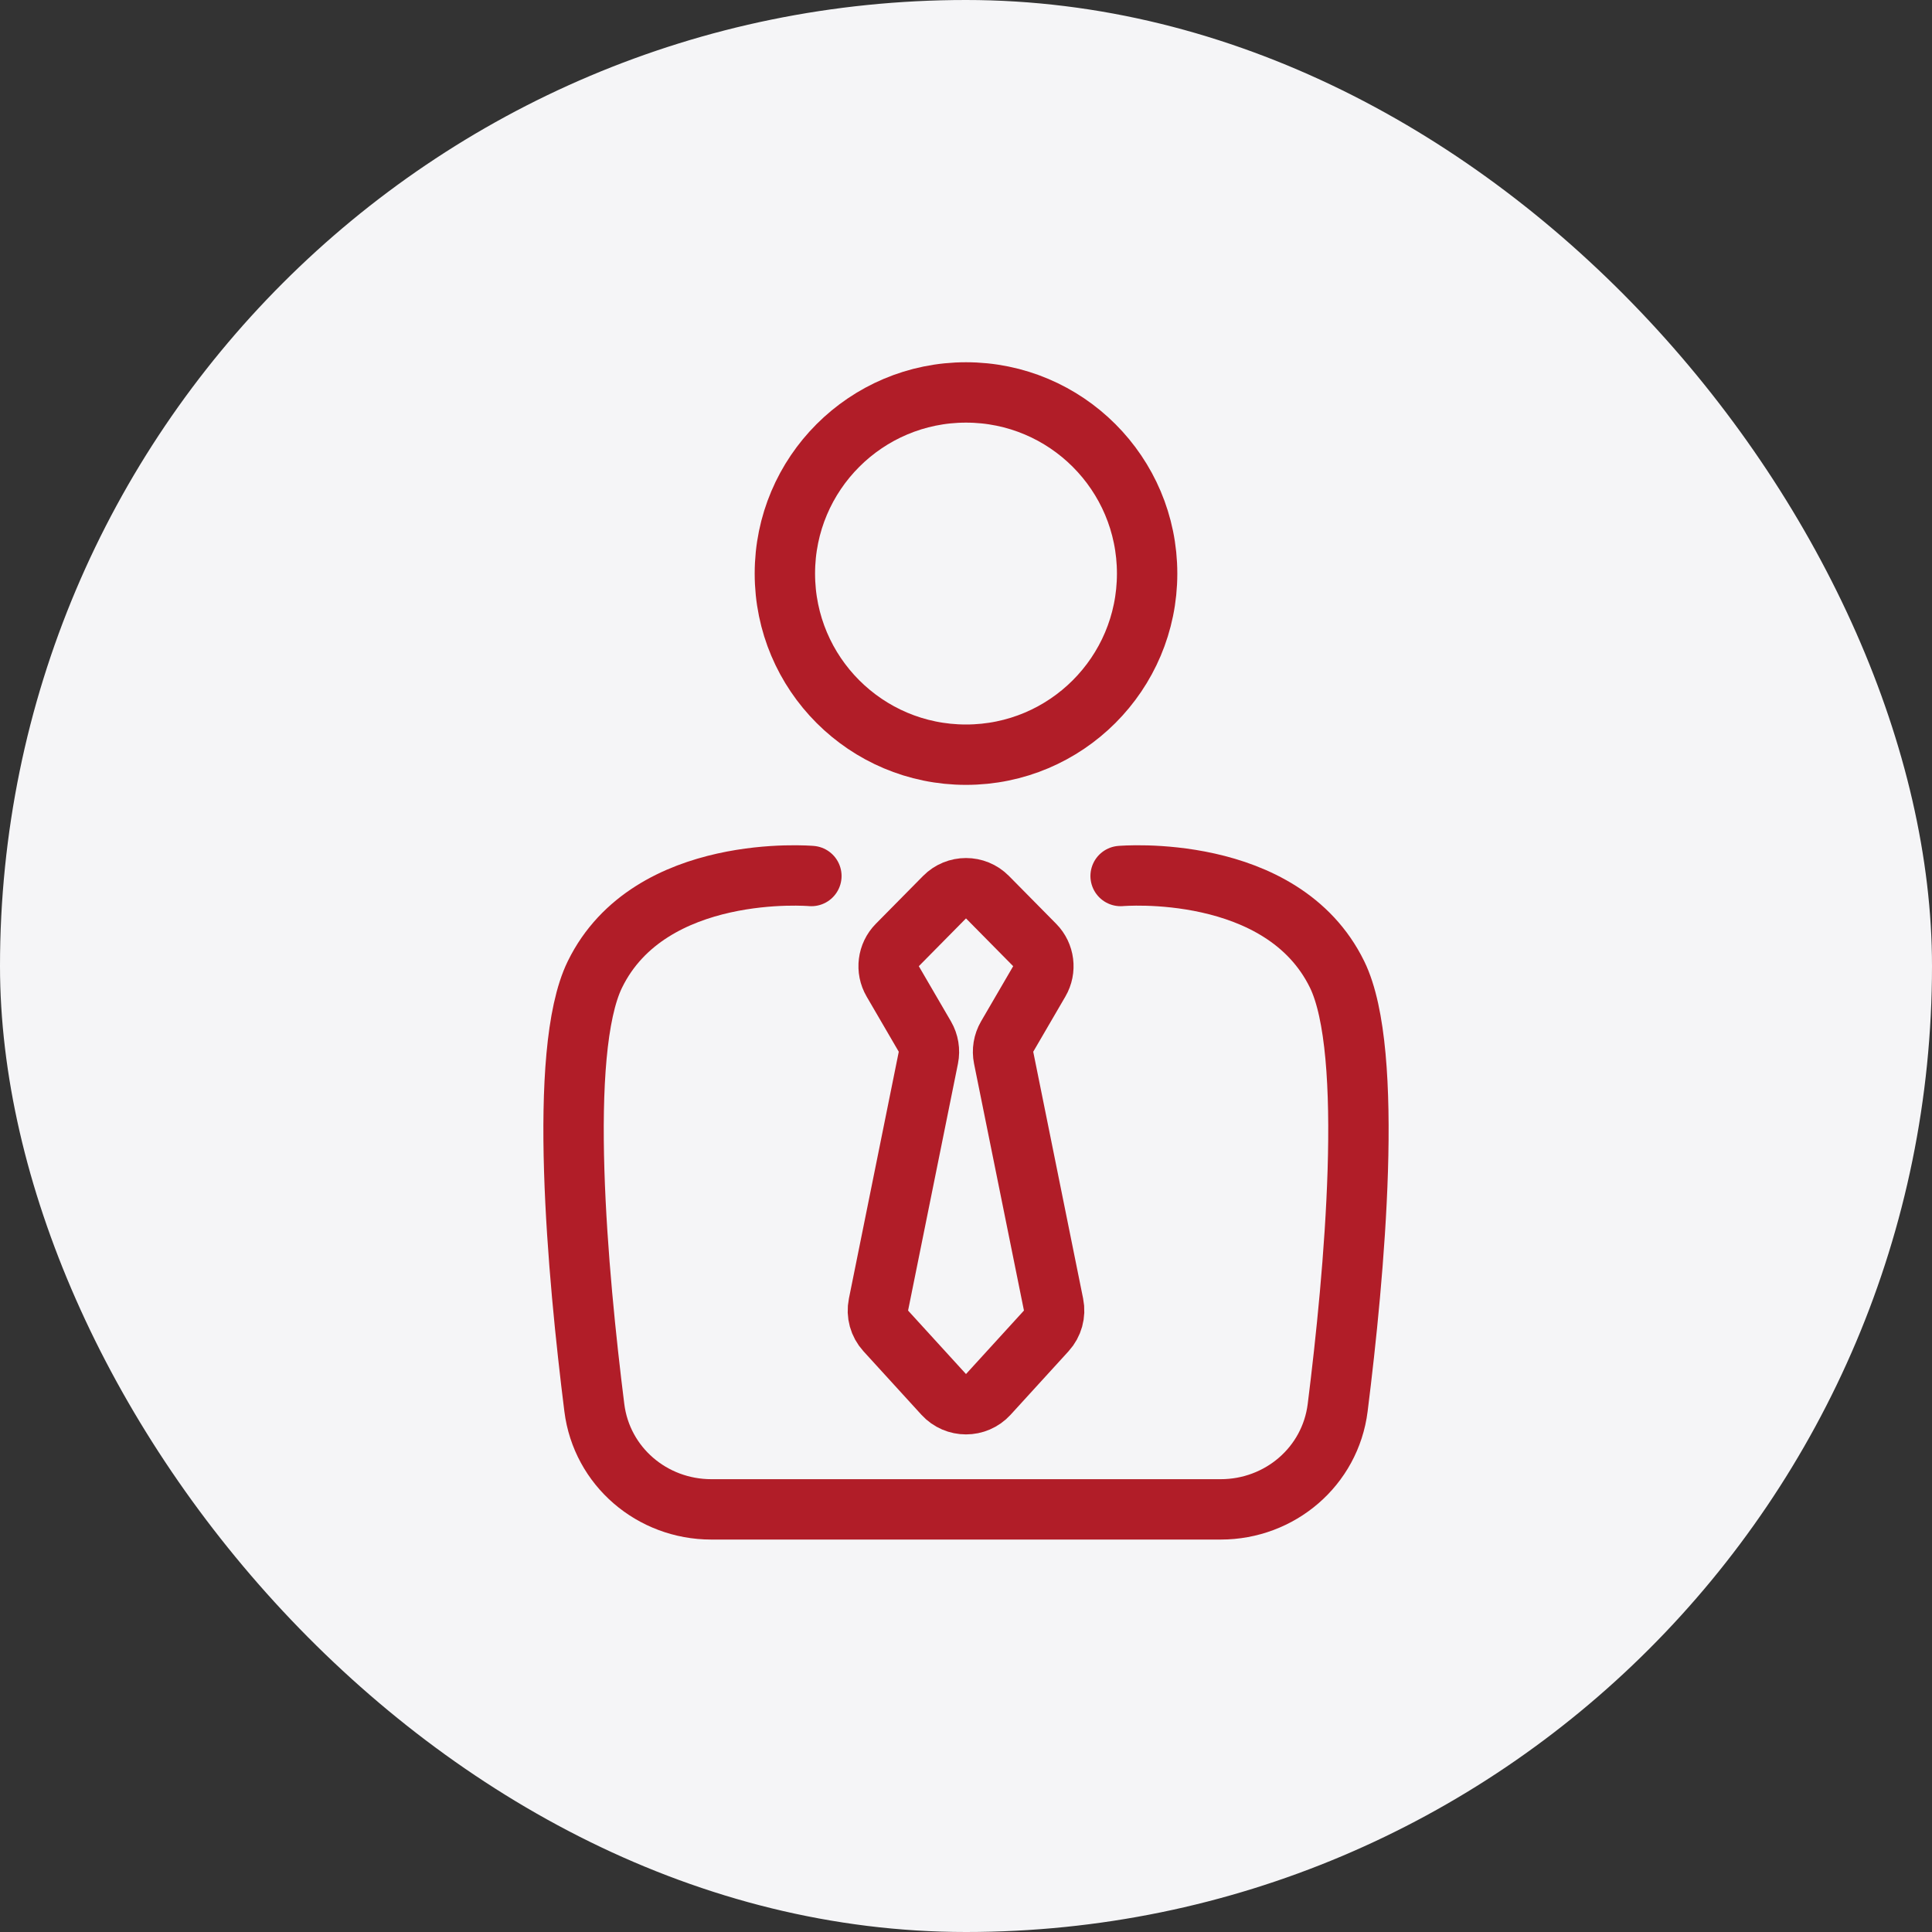
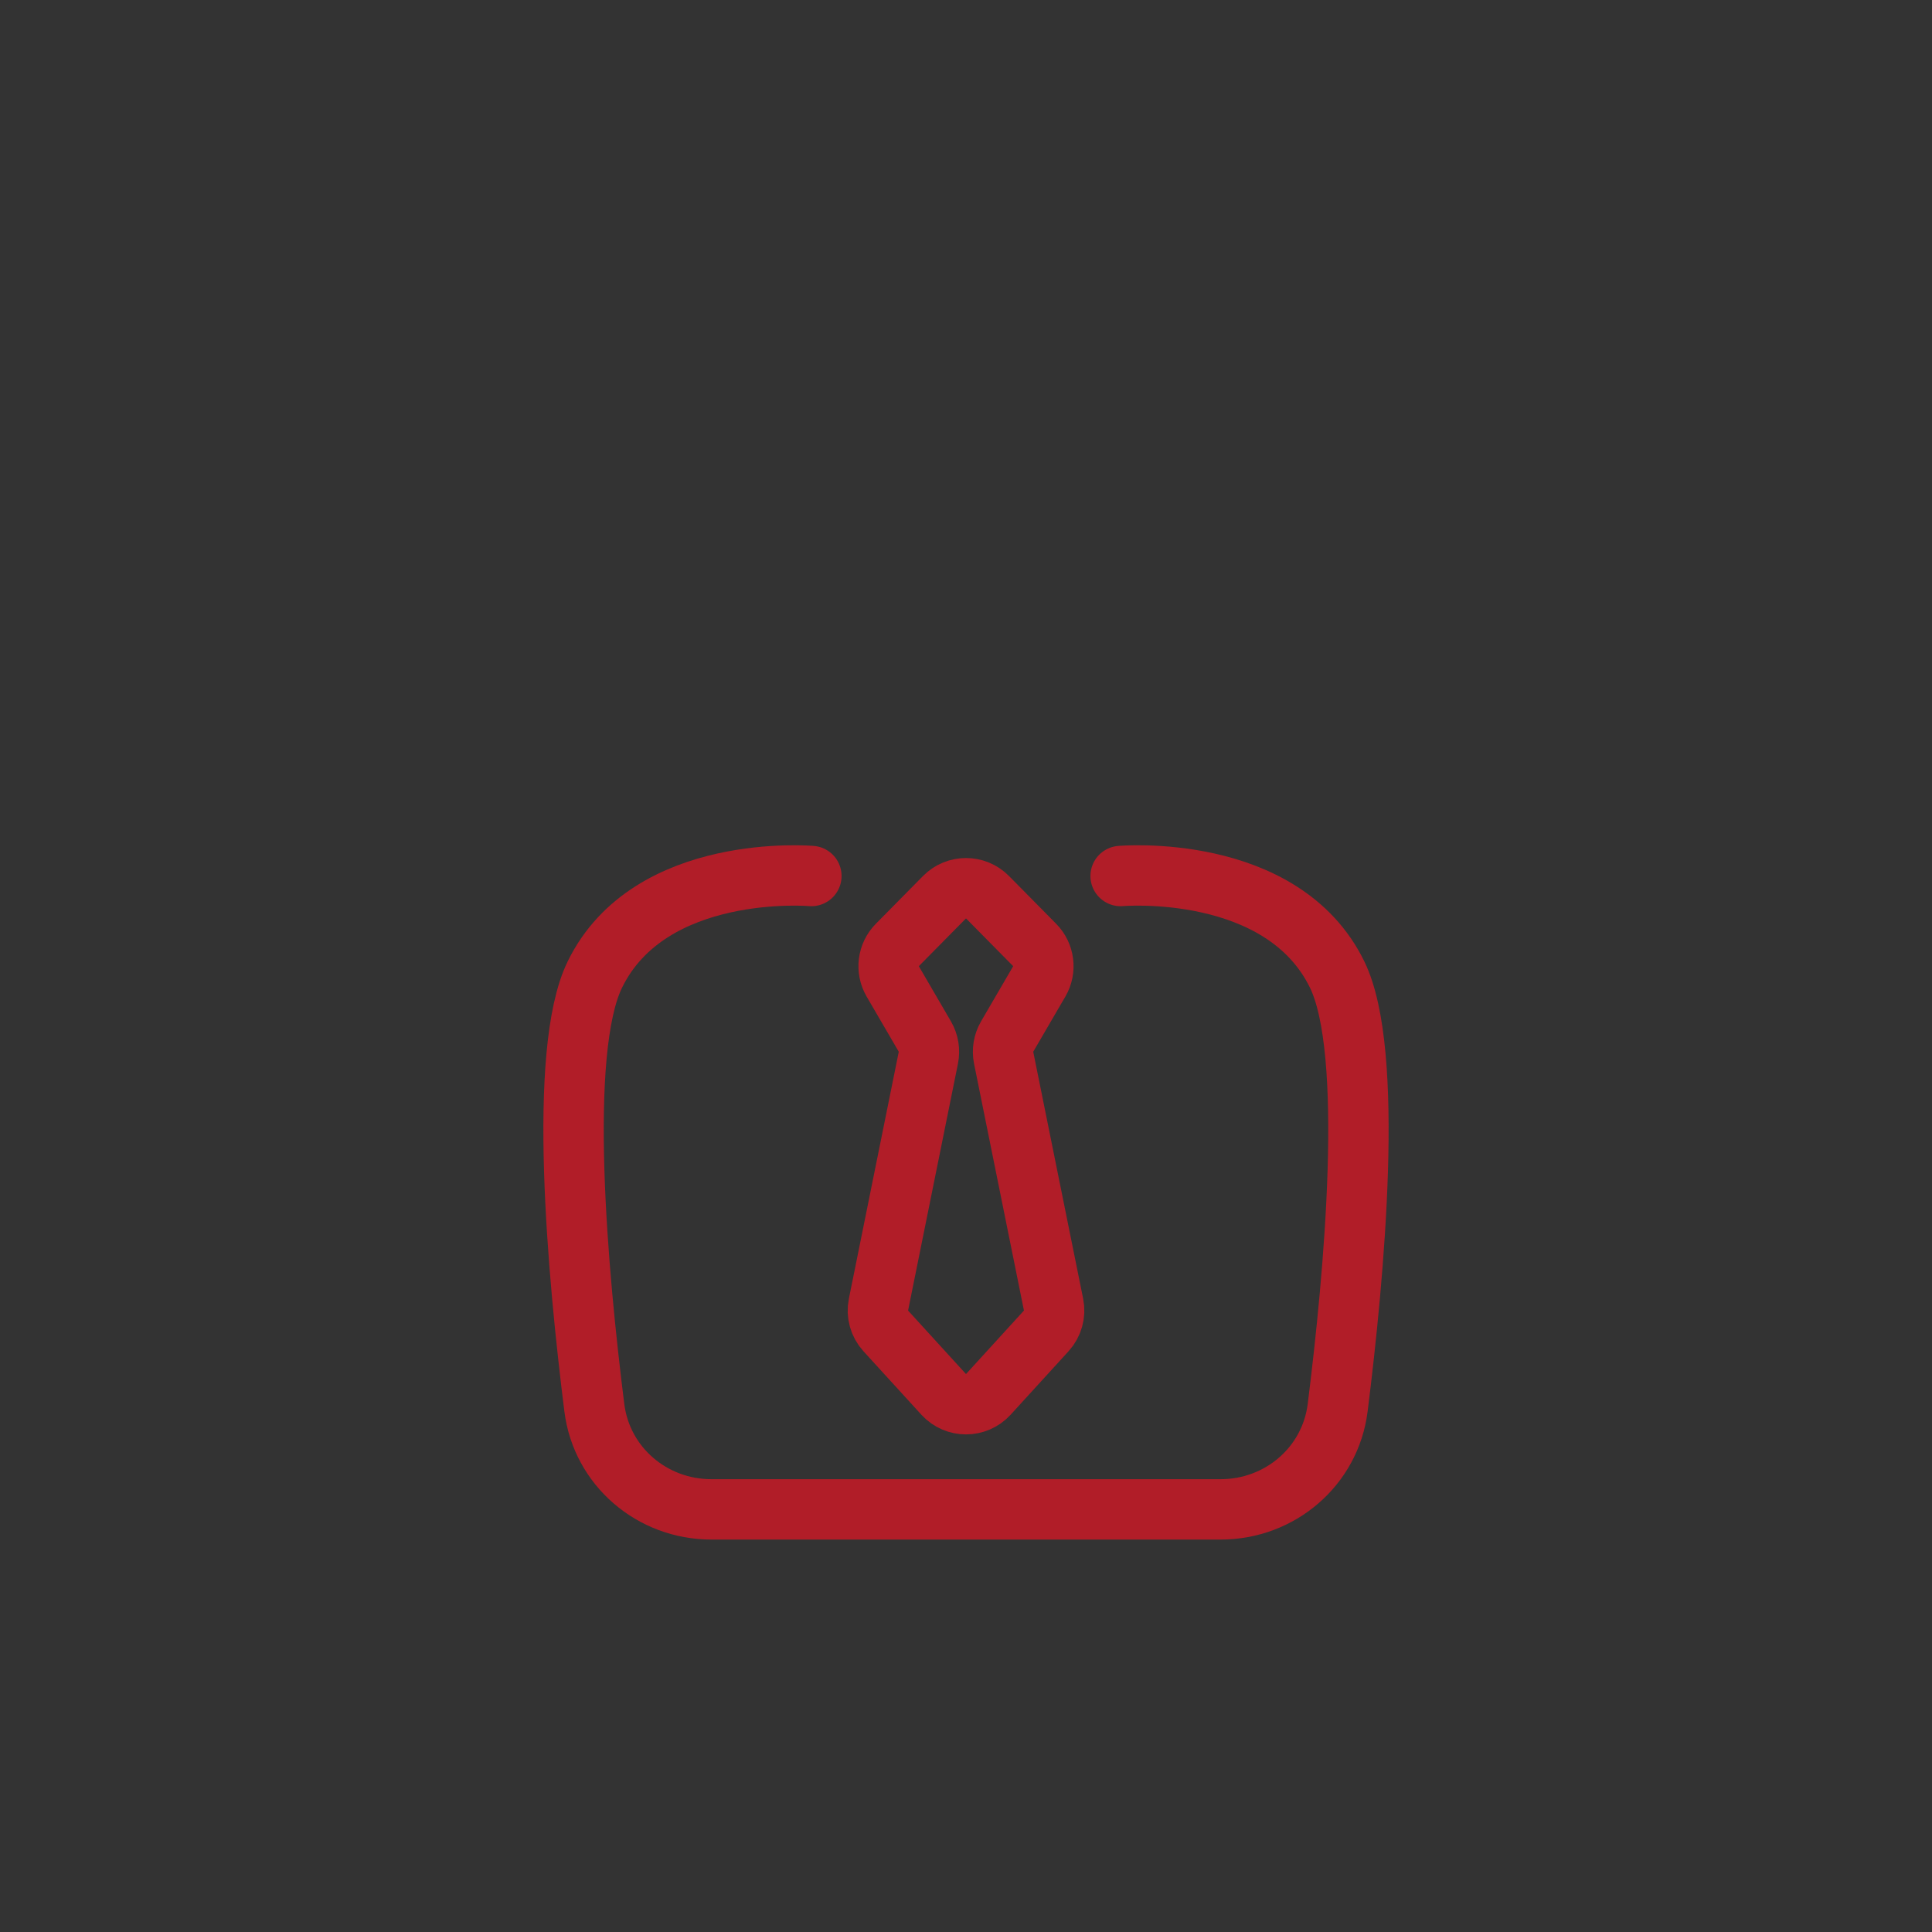
<svg xmlns="http://www.w3.org/2000/svg" width="64" height="64" viewBox="0 0 64 64" fill="none">
  <rect x="0" y="0" width="64" height="64" fill="#333333" stroke="none" />
-   <rect width="64" height="64" rx="32" fill="#F5F5F7" />
  <path d="M31.261 46.191L29.342 44.088C29.127 43.852 29.037 43.528 29.101 43.216L30.753 35.039C30.801 34.799 30.76 34.549 30.637 34.337L29.573 32.51C29.345 32.12 29.408 31.625 29.725 31.304L31.288 29.721C31.68 29.324 32.32 29.324 32.712 29.721L34.275 31.304C34.592 31.625 34.655 32.12 34.427 32.51L33.363 34.337C33.24 34.549 33.199 34.799 33.247 35.039L34.9 43.216C34.963 43.528 34.873 43.852 34.658 44.088L32.739 46.191C32.342 46.625 31.658 46.625 31.261 46.191Z" stroke="#B11D28" stroke-width="2" stroke-linejoin="round" />
  <path d="M26.878 29.019C26.878 29.019 21.527 28.552 19.706 32.282C18.455 34.845 19.138 42.248 19.688 46.632C19.932 48.578 21.602 50 23.563 50H32H40.437C42.398 50 44.068 48.578 44.312 46.632C44.862 42.248 45.545 34.845 44.294 32.282C42.472 28.552 37.122 29.019 37.122 29.019" stroke="#B11D28" stroke-width="2" stroke-linecap="round" stroke-linejoin="round" />
-   <path d="M38 19C38 22.314 35.314 25 32 25C28.686 25 26 22.314 26 19C26 15.686 28.686 13 32 13C35.314 13 38 15.686 38 19Z" stroke="#B11D28" stroke-width="2" stroke-linecap="round" stroke-linejoin="round" />
</svg>